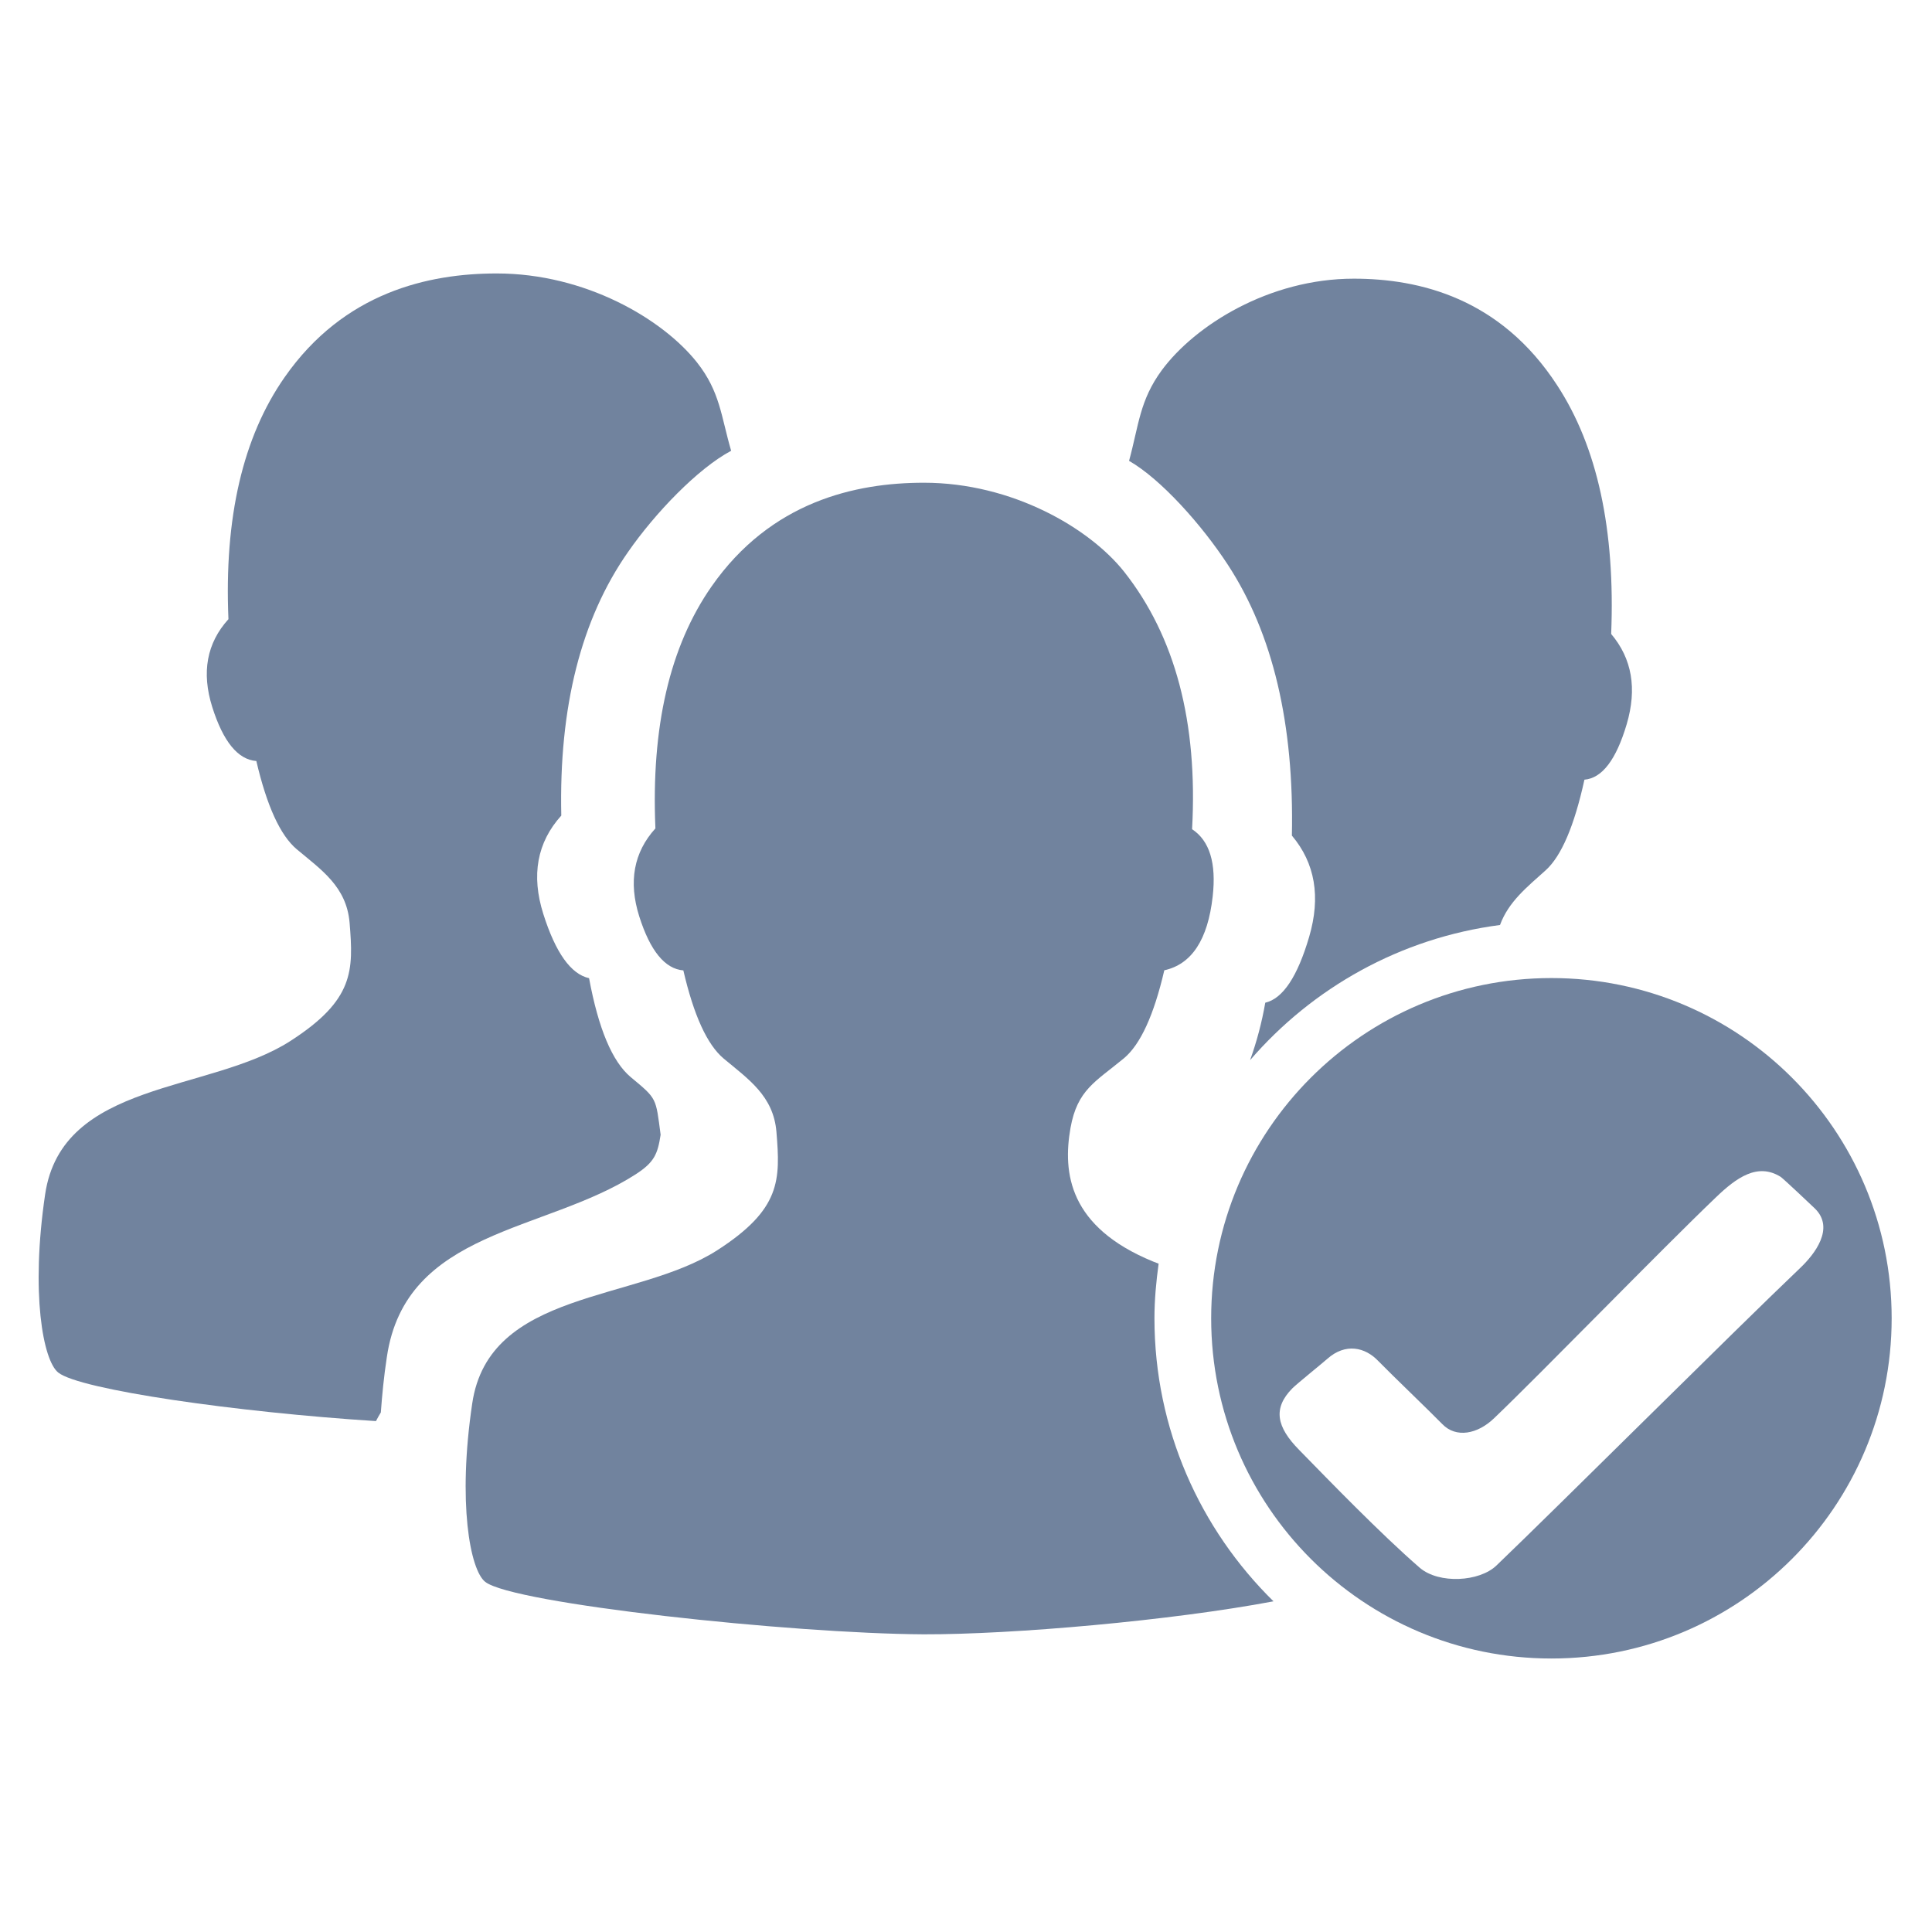
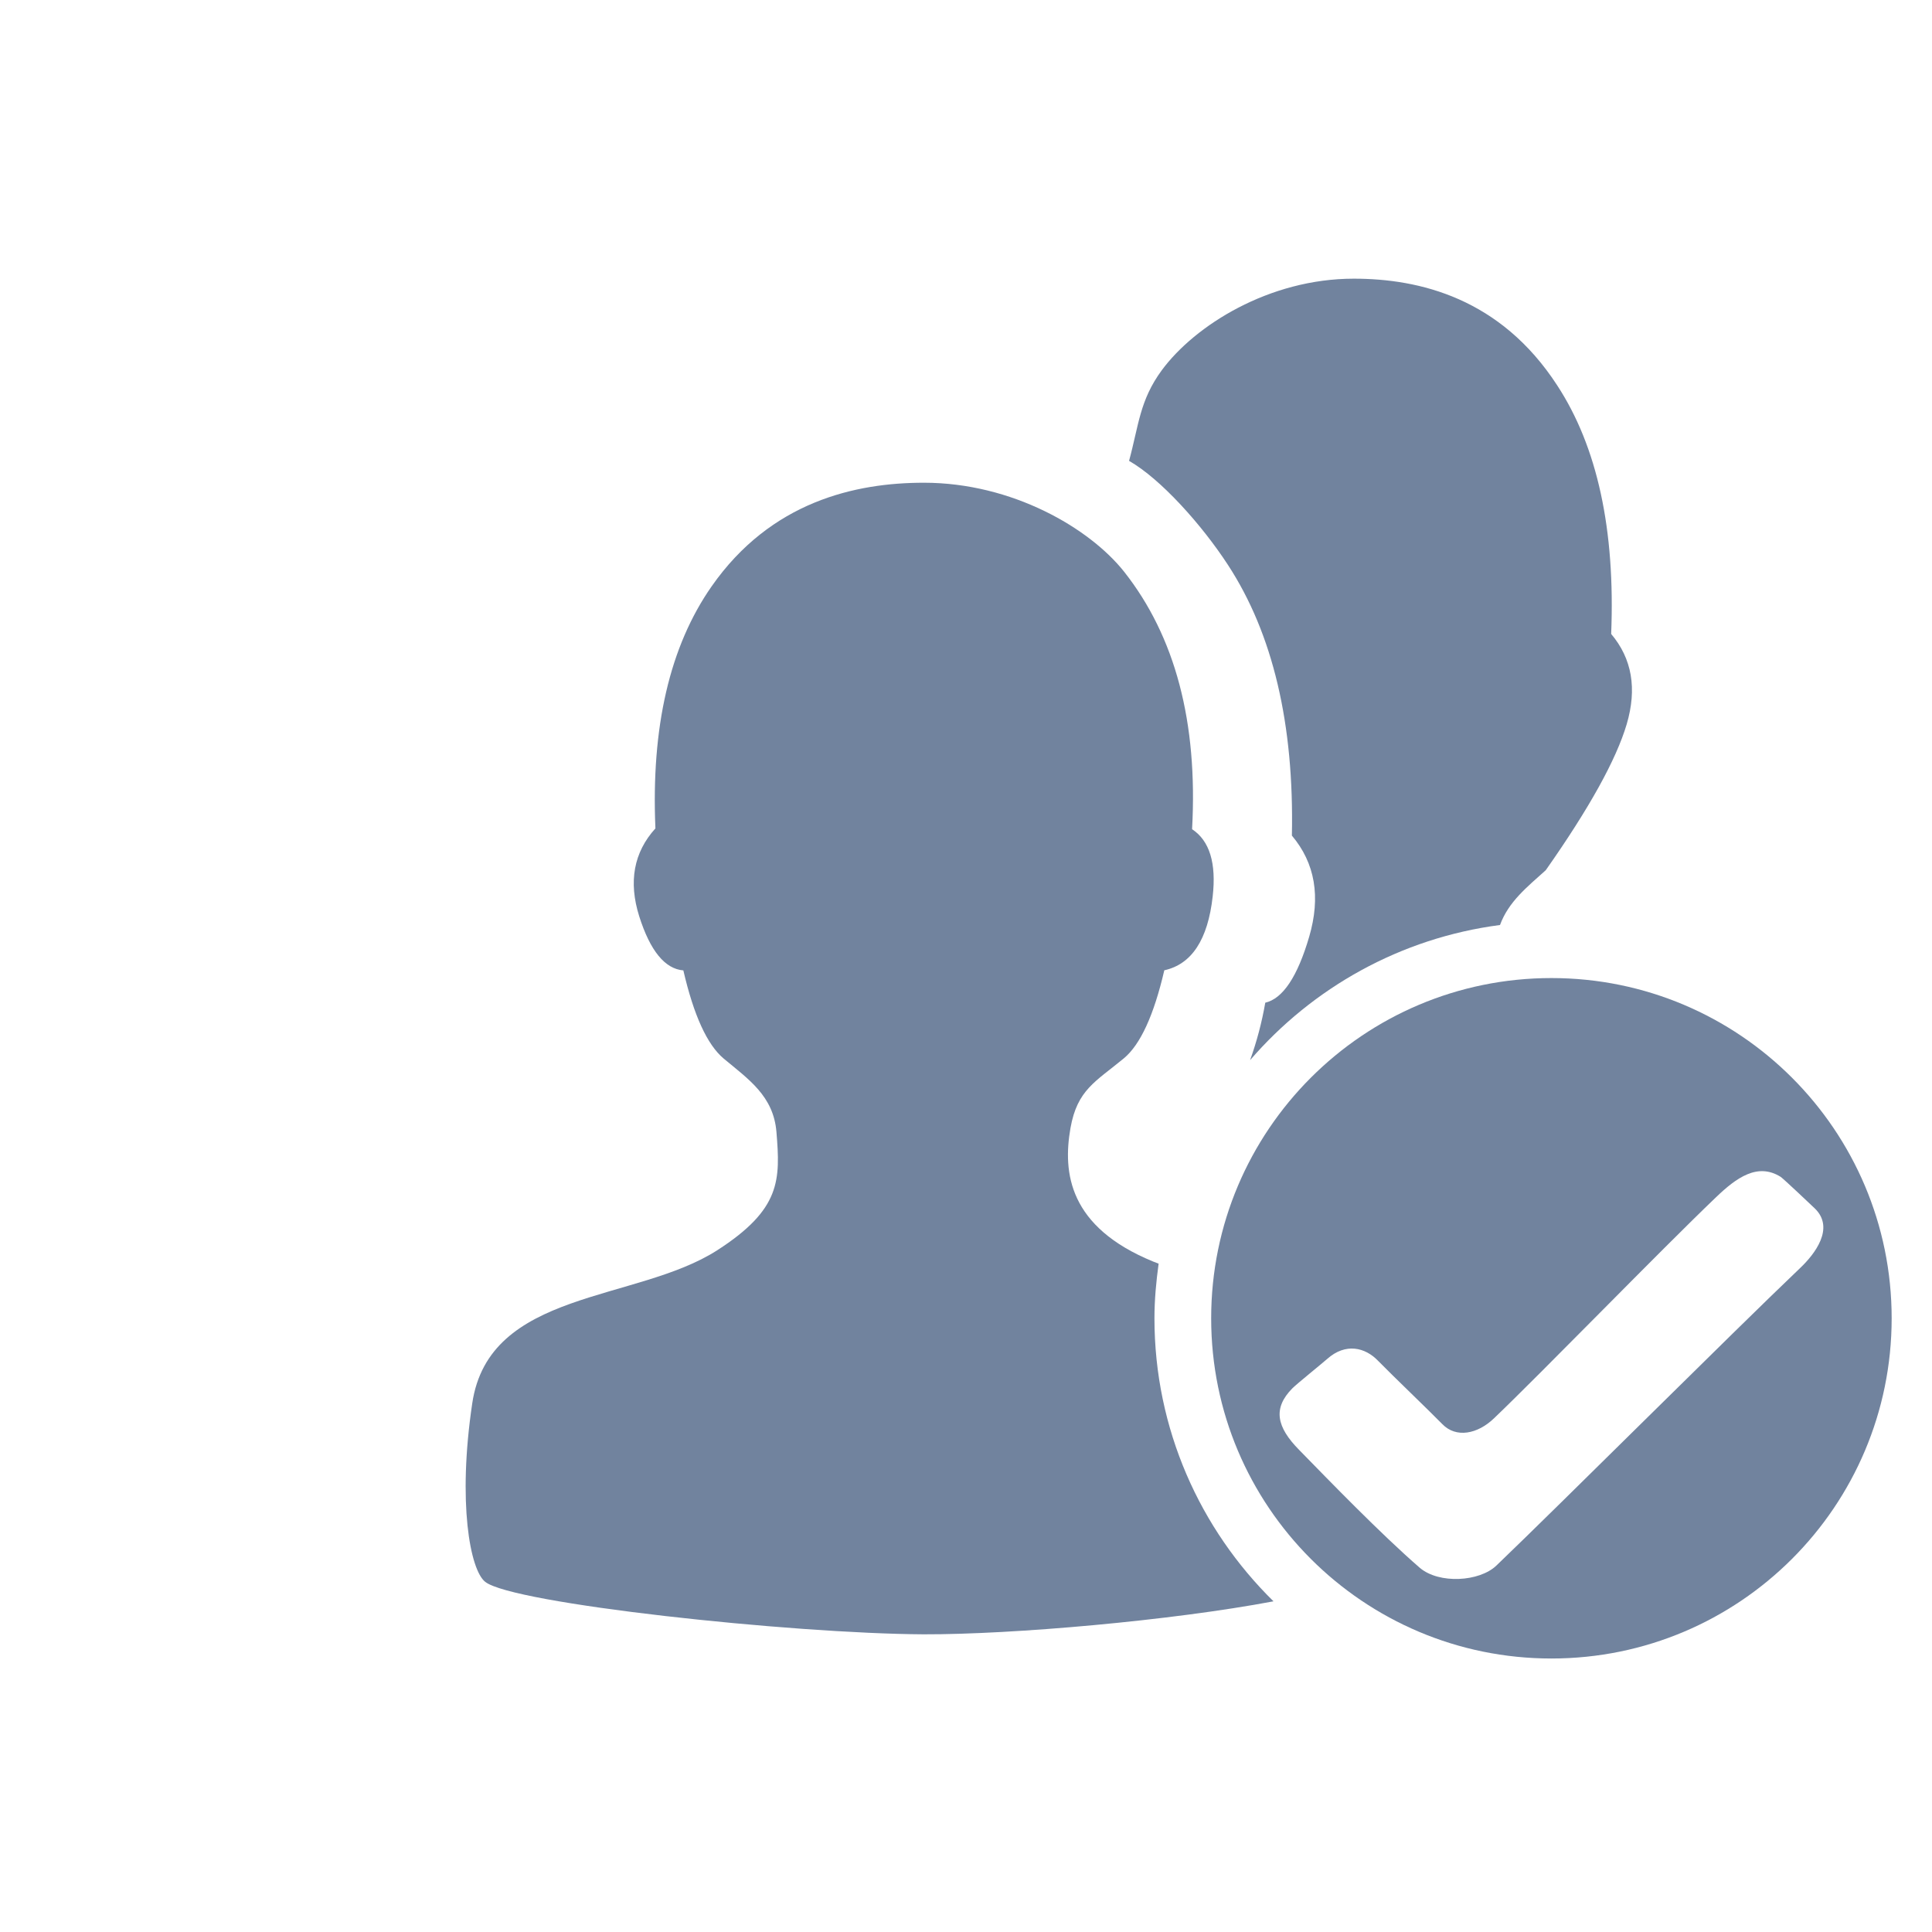
<svg xmlns="http://www.w3.org/2000/svg" fill="none" width="50" height="50" viewBox="0 0 50 50">
  <defs>
    <clipPath id="master_svg0_138_5989">
      <rect x="1" y="1.023" width="48" height="47.953" rx="0" />
    </clipPath>
  </defs>
  <g>
    <g clip-path="url(#master_svg0_138_5989)">
      <g>
        <path d="M40.151,25.312C35.286,25.312,31.345,29.256,31.345,34.117C31.345,38.981,35.286,42.922,40.151,42.922C45.015,42.922,48.956,38.981,48.956,34.117C48.956,29.256,45.015,25.312,40.151,25.312ZM38.727,40.516C38.287,40.938,37.244,40.998,36.746,40.576C35.73,39.695,34.405,38.325,33.626,37.528C33.033,36.928,32.937,36.446,33.446,35.93C33.587,35.792,34.202,35.298,34.348,35.169C34.822,34.746,35.331,34.869,35.664,35.217C36.054,35.616,36.989,36.509,37.327,36.856C37.681,37.222,38.239,37.12,38.673,36.698C39.908,35.517,42.965,32.367,44.41,30.985C44.94,30.476,45.489,30.083,46.085,30.458C46.166,30.515,46.888,31.198,46.969,31.276C47.491,31.785,46.963,32.46,46.588,32.816C44.826,34.495,40.388,38.924,38.727,40.516Z" fill="#71839E" fill-opacity="1" />
      </g>
      <g>
-         <path d="M17.097,29.367C16.968,28.399,17.01,28.447,16.321,27.874Q15.608,27.275,15.245,25.315Q14.538,25.159,14.061,23.654Q13.585,22.15,14.526,21.107Q14.433,16.89,16.252,14.288C16.95,13.281,18.059,12.125,18.922,11.666C18.659,10.767,18.638,10.141,18.038,9.379C17.148,8.255,15.149,7.077,12.856,7.077C11.088,7.077,8.9,7.563,7.366,9.763Q5.744,12.083,5.912,16.024Q5.07,16.953,5.493,18.298Q5.918,19.641,6.634,19.695Q7.042,21.442,7.68,21.979C8.316,22.512,8.966,22.944,9.047,23.876C9.149,25.123,9.167,25.878,7.513,26.942C5.415,28.291,1.605,27.958,1.168,30.91C0.79,33.47,1.114,35.214,1.509,35.523C2.067,35.966,6.122,36.548,9.73,36.778C9.772,36.701,9.811,36.623,9.856,36.554C9.889,36.104,9.934,35.628,10.012,35.118C10.498,31.815,14.103,31.902,16.45,30.392C16.932,30.08,17.019,29.873,17.097,29.367Z" fill="#71839E" fill-opacity="1" />
-       </g>
+         </g>
      <g>
        <path d="M29.877,34.117C29.877,33.635,29.922,33.167,29.985,32.703C29.937,32.685,29.889,32.667,29.844,32.649C27.662,31.755,27.5,30.353,27.704,29.193C27.881,28.201,28.351,27.997,29.086,27.389Q29.727,26.855,30.132,25.111Q31.196,24.877,31.384,23.202Q31.531,21.907,30.851,21.46Q31.079,17.31,29.089,14.792C28.195,13.668,26.196,12.493,23.91,12.493C22.138,12.493,19.95,12.979,18.416,15.176Q16.792,17.501,16.962,21.439Q16.12,22.369,16.543,23.714Q16.968,25.054,17.685,25.114Q18.089,26.858,18.728,27.395C19.366,27.928,20.016,28.36,20.094,29.292C20.196,30.539,20.214,31.294,18.56,32.358C16.462,33.704,12.653,33.371,12.221,36.323C11.84,38.882,12.164,40.63,12.557,40.938C13.264,41.502,20.466,42.278,23.907,42.296C26.217,42.302,30.329,41.939,32.958,41.442C31.058,39.575,29.877,36.982,29.877,34.117Z" fill="#71839E" fill-opacity="1" />
      </g>
      <g>
-         <path d="M38.82,23.939C39.042,23.334,39.521,22.956,40.004,22.521Q40.612,21.97,41.005,20.178Q41.691,20.121,42.099,18.742Q42.506,17.363,41.697,16.407Q41.859,12.358,40.3,9.973C38.832,7.713,36.734,7.212,35.035,7.212C32.841,7.212,30.923,8.423,30.068,9.58C29.493,10.362,29.472,11.004,29.22,11.927C30.047,12.4,31.108,13.59,31.78,14.621Q33.524,17.295,33.434,21.625Q34.336,22.695,33.881,24.245Q33.428,25.791,32.745,25.95Q32.613,26.711,32.352,27.437C33.968,25.563,36.245,24.275,38.82,23.939Z" fill="#71839E" fill-opacity="1" />
+         <path d="M38.82,23.939C39.042,23.334,39.521,22.956,40.004,22.521Q41.691,20.121,42.099,18.742Q42.506,17.363,41.697,16.407Q41.859,12.358,40.3,9.973C38.832,7.713,36.734,7.212,35.035,7.212C32.841,7.212,30.923,8.423,30.068,9.58C29.493,10.362,29.472,11.004,29.22,11.927C30.047,12.4,31.108,13.59,31.78,14.621Q33.524,17.295,33.434,21.625Q34.336,22.695,33.881,24.245Q33.428,25.791,32.745,25.95Q32.613,26.711,32.352,27.437C33.968,25.563,36.245,24.275,38.82,23.939Z" fill="#71839E" fill-opacity="1" />
      </g>
    </g>
  </g>
</svg>